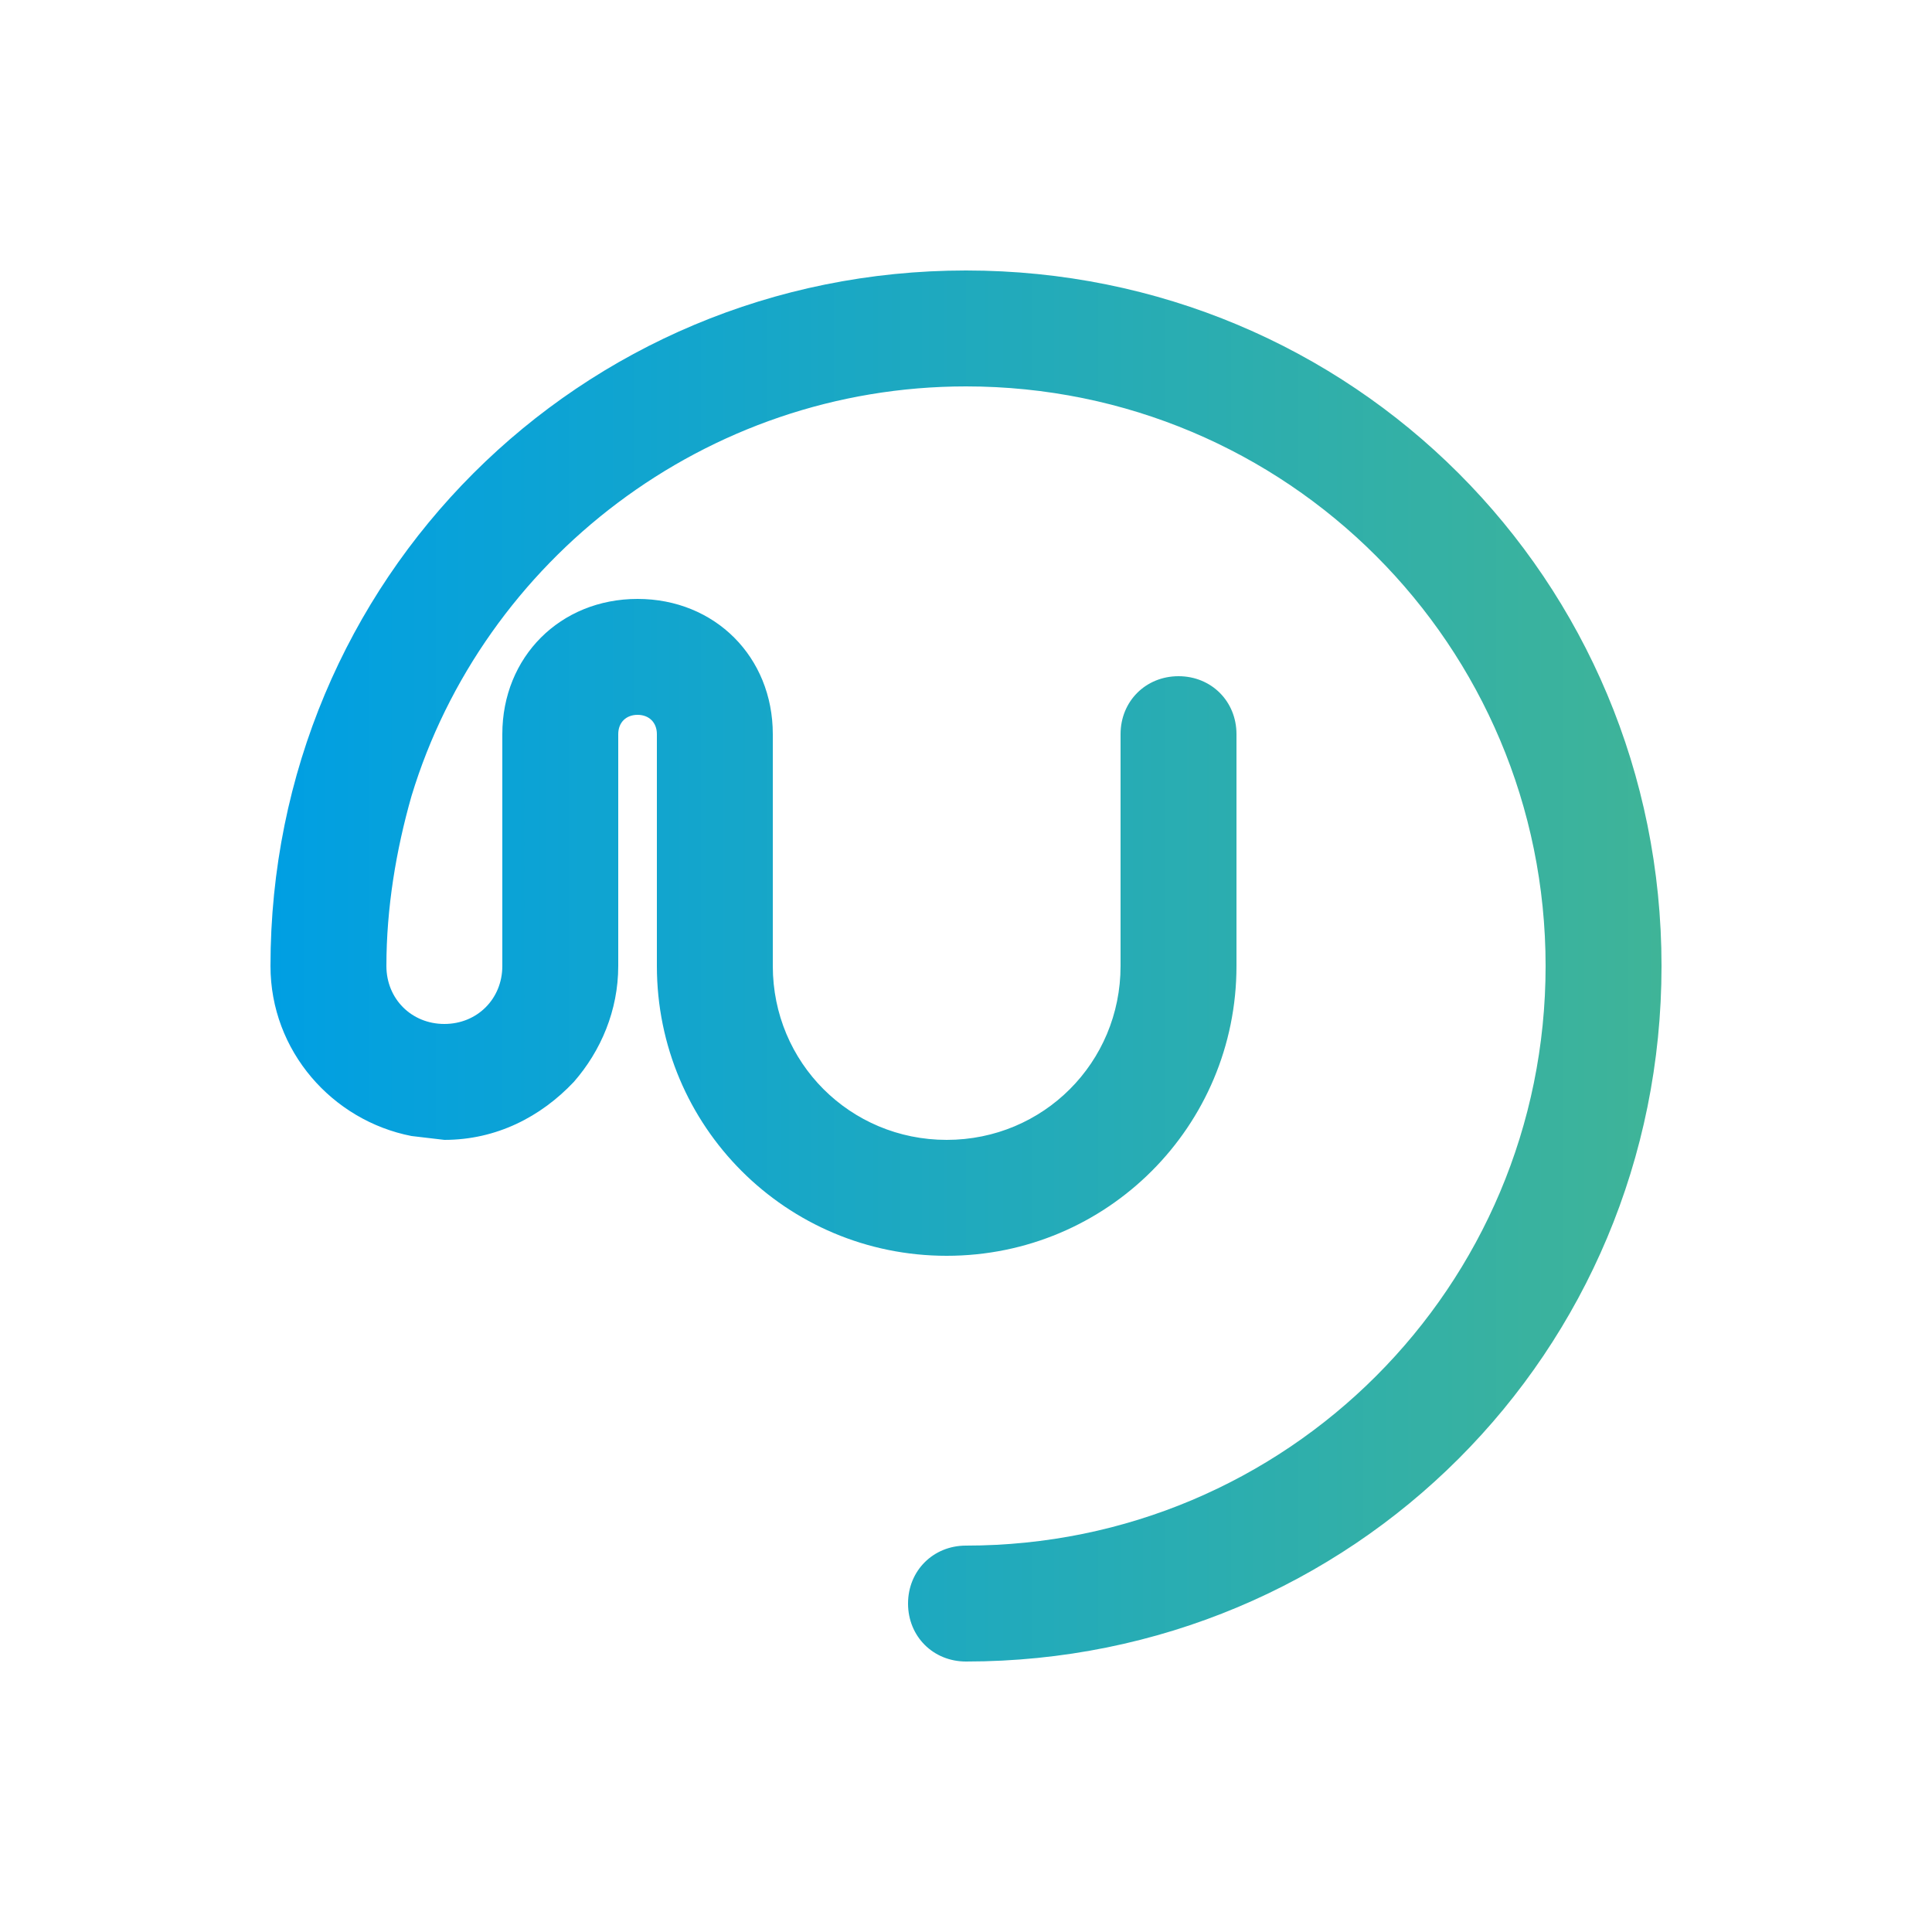
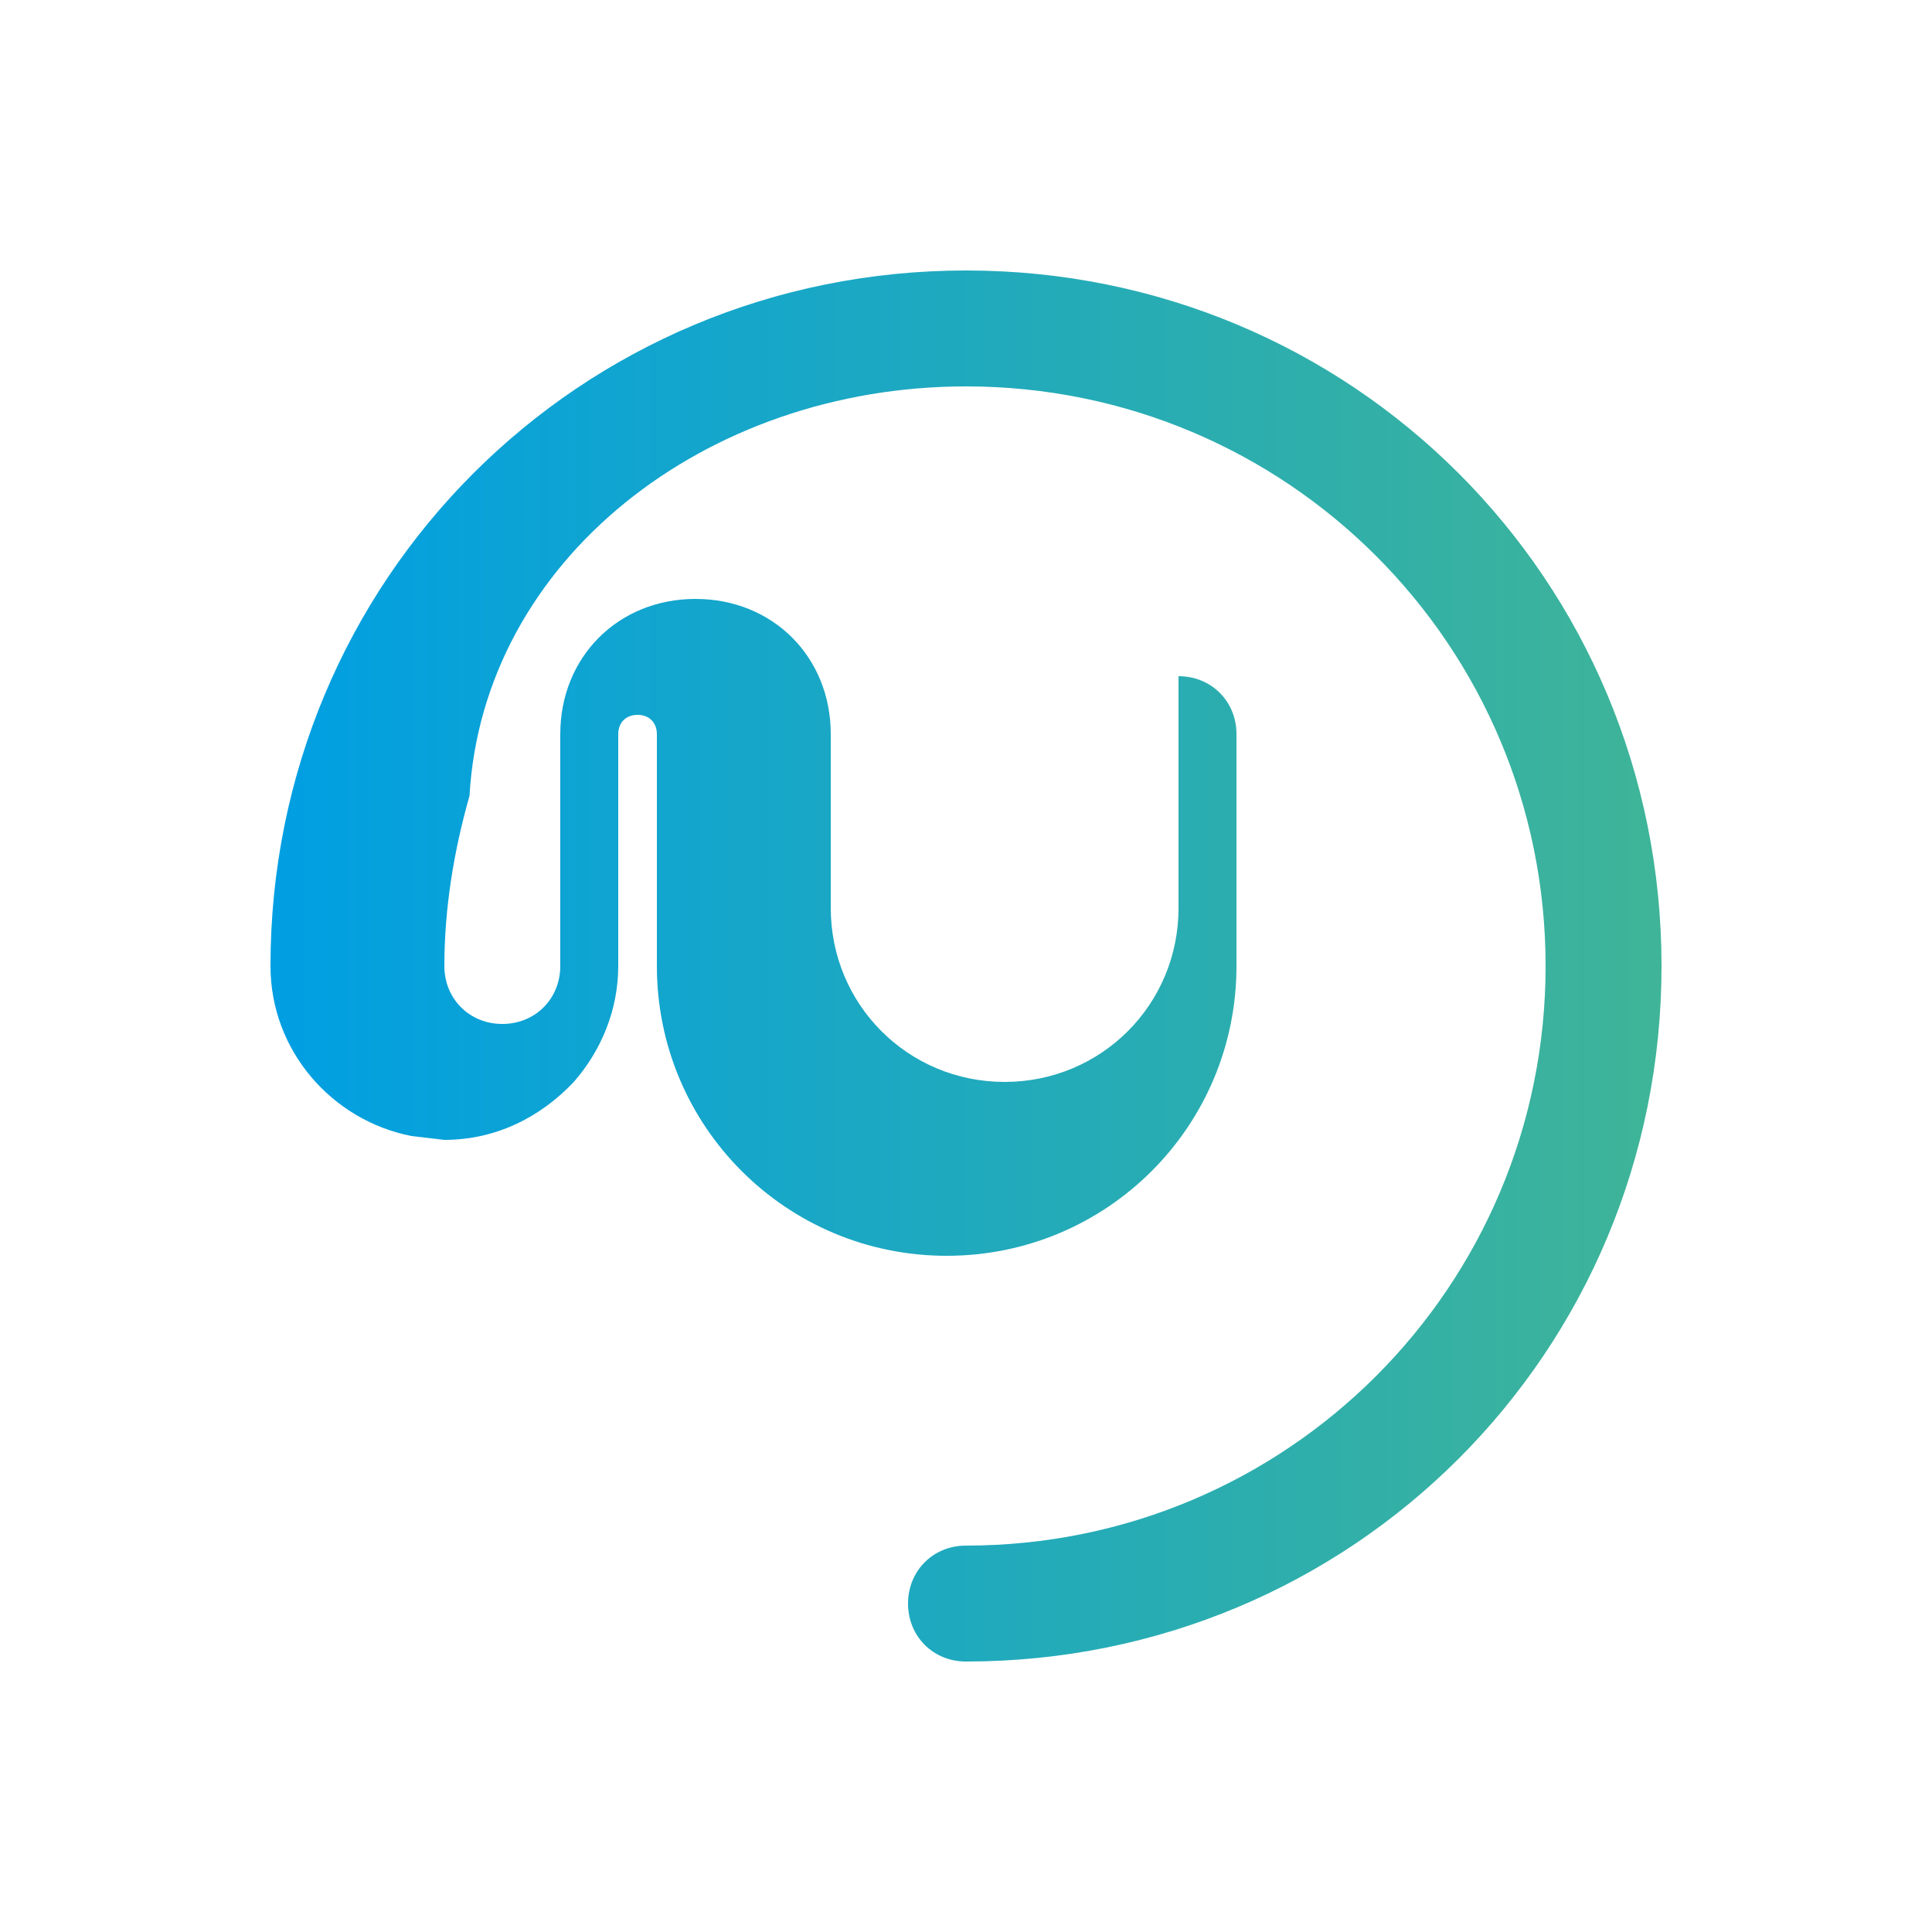
<svg xmlns="http://www.w3.org/2000/svg" width="100" height="100">
  <linearGradient id="a" x1="14" x2="86" y1="50" y2="50" gradientUnits="userSpaceOnUse">
    <stop offset="0" stop-color="#009FE3" />
    <stop offset="1" stop-color="#3FB498" />
  </linearGradient>
-   <path fill="url(#a)" d="M21.3 58.8l1.7.2c2.7 0 5-1.2 6.7-3 1.4-1.6 2.3-3.7 2.3-6V38c0-.6.4-1 1-1s1 .4 1 1v12c0 8.3 6.7 15 15 15s15-6.7 15-15V38c0-1.7-1.3-3-3-3s-3 1.3-3 3v12c0 5-4 9-9 9s-9-4-9-9V38c0-4-3-7-7-7s-7 3-7 7v12c0 1.7-1.3 3-3 3s-3-1.3-3-3c0-3 .5-6 1.3-8.8C25 29 36.5 20 50 20c16.6 0 30 13.4 30 30S66.6 80 50 80c-1.7 0-3 1.3-3 3s1.3 3 3 3c20 0 36-16 36-36S70 14 50 14 14 30 14 50c0 4.4 3.2 8 7.3 8.8z" />
+   <path fill="url(#a)" d="M21.3 58.8l1.7.2c2.7 0 5-1.2 6.7-3 1.4-1.6 2.3-3.7 2.3-6V38c0-.6.4-1 1-1s1 .4 1 1v12c0 8.3 6.7 15 15 15s15-6.7 15-15V38c0-1.7-1.3-3-3-3v12c0 5-4 9-9 9s-9-4-9-9V38c0-4-3-7-7-7s-7 3-7 7v12c0 1.7-1.3 3-3 3s-3-1.3-3-3c0-3 .5-6 1.3-8.8C25 29 36.5 20 50 20c16.6 0 30 13.4 30 30S66.6 80 50 80c-1.7 0-3 1.3-3 3s1.3 3 3 3c20 0 36-16 36-36S70 14 50 14 14 30 14 50c0 4.4 3.2 8 7.3 8.8z" />
</svg>